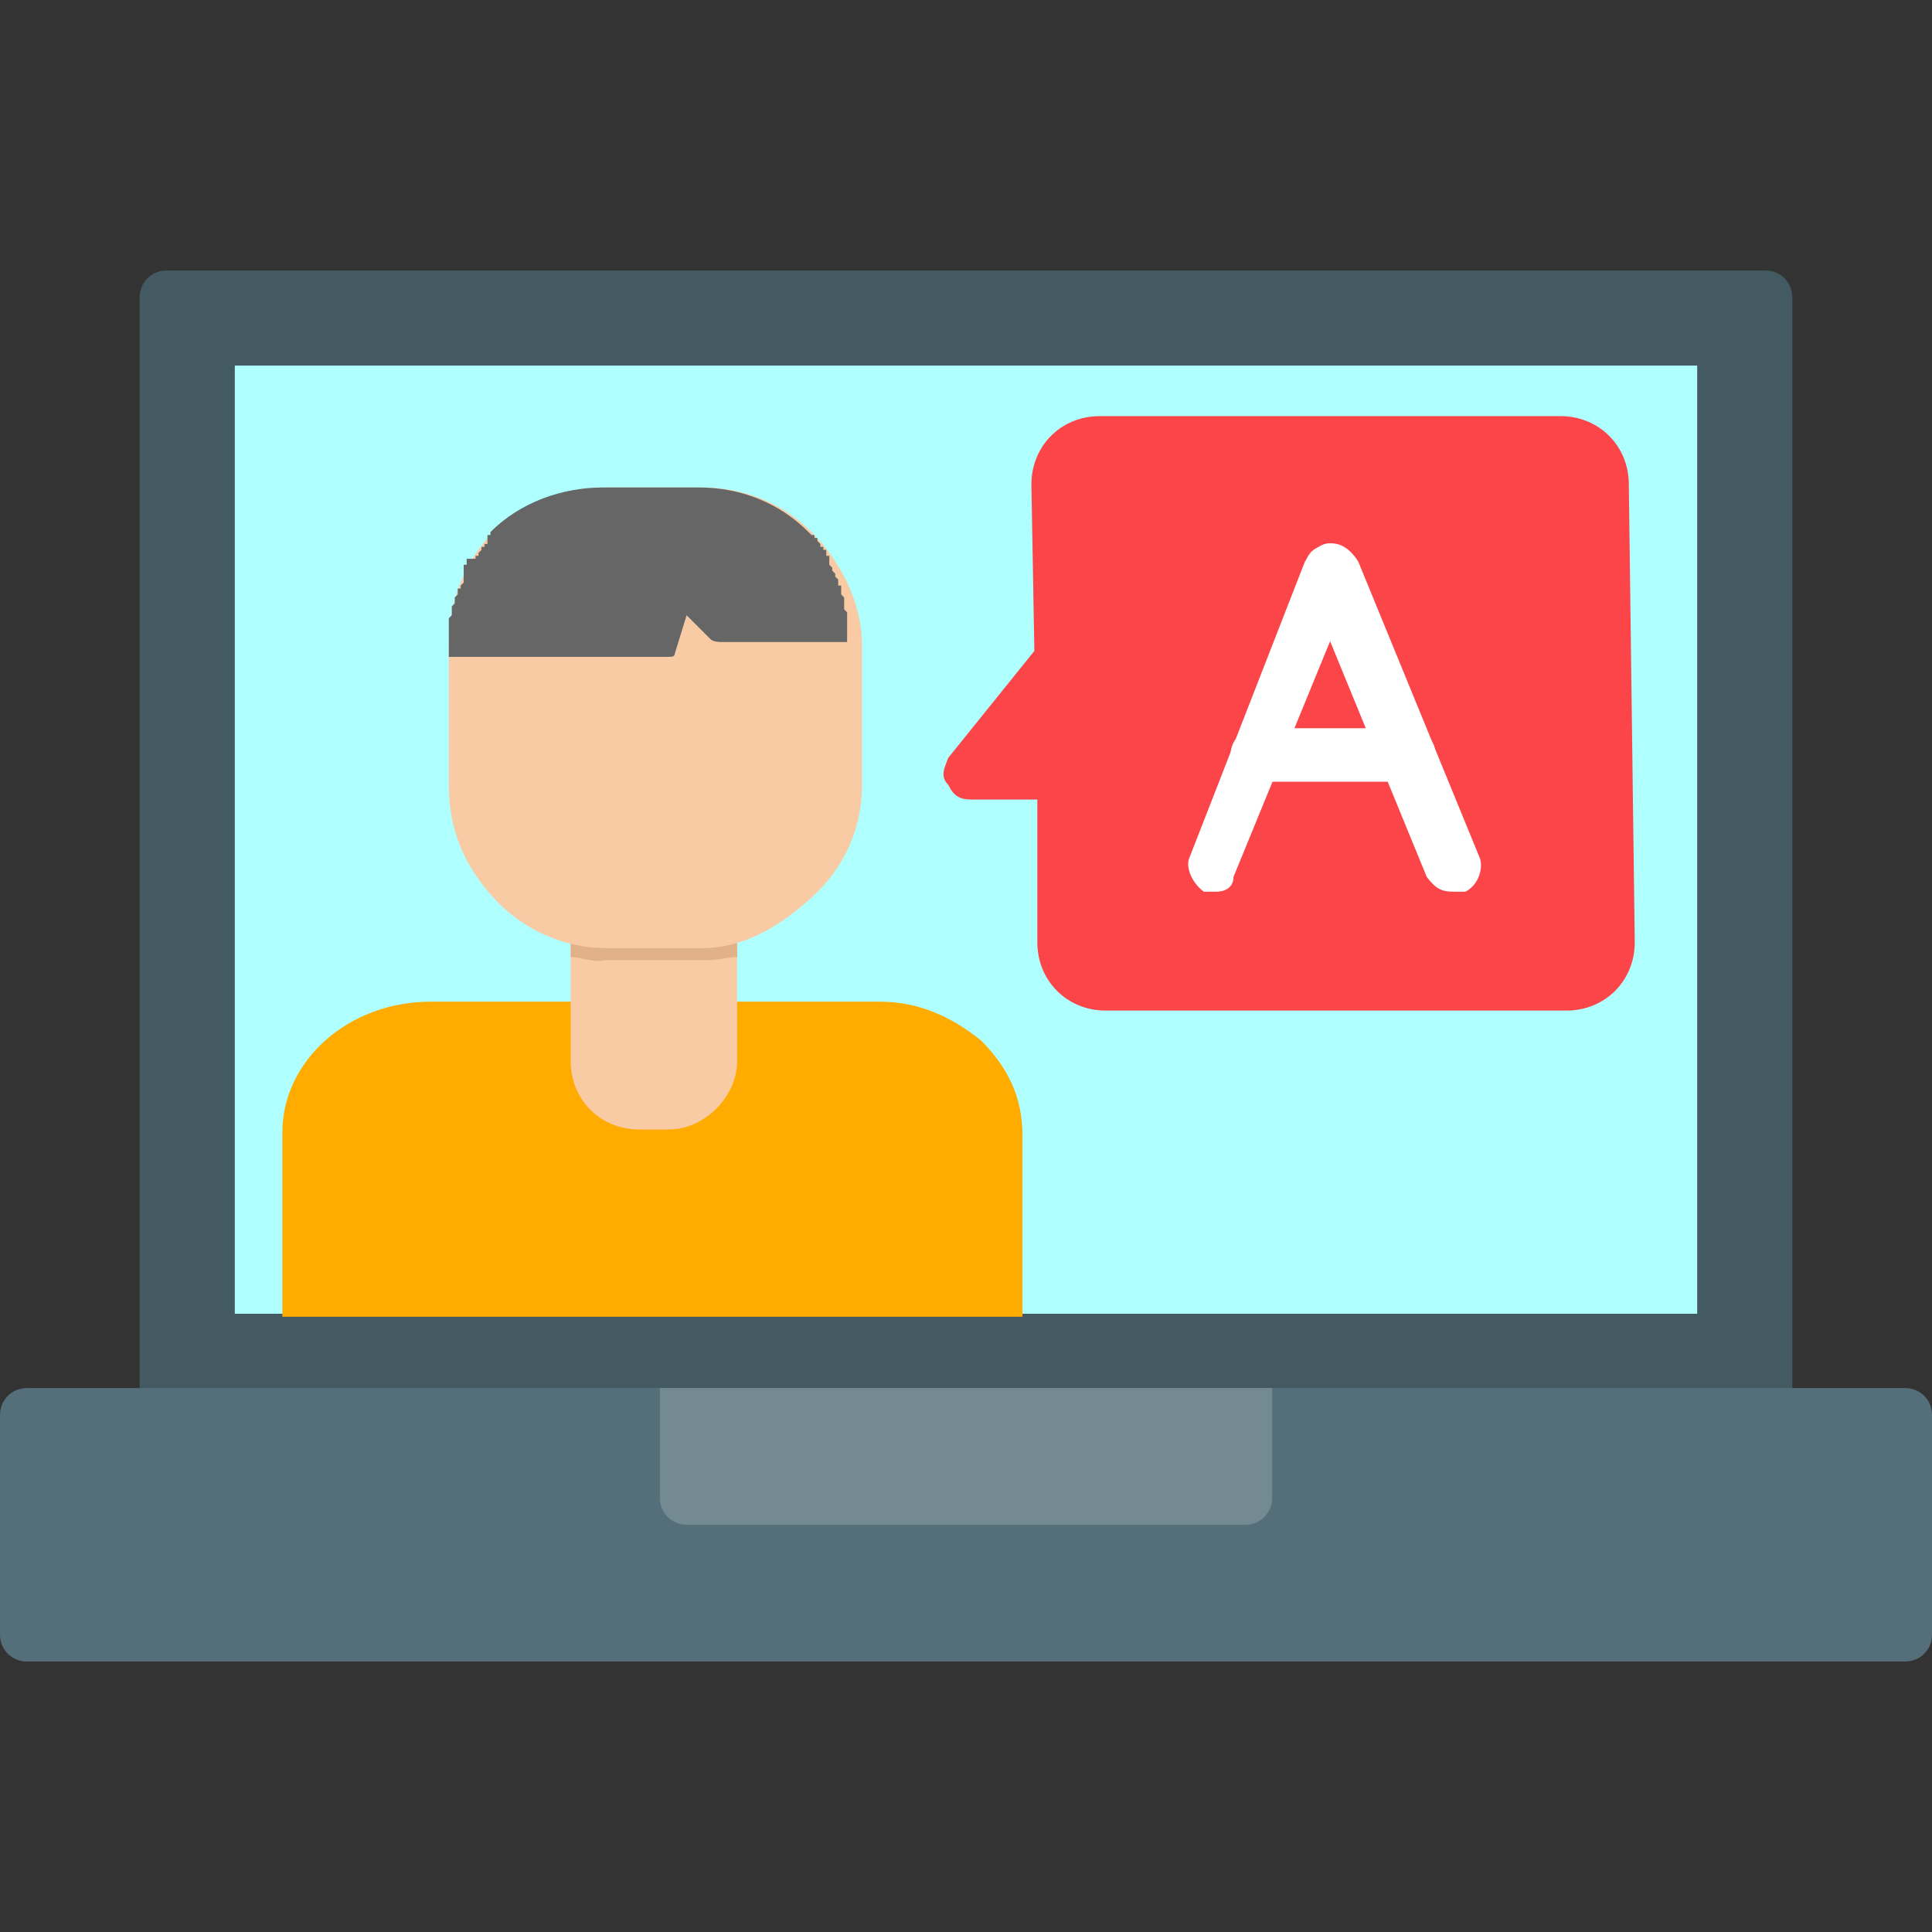
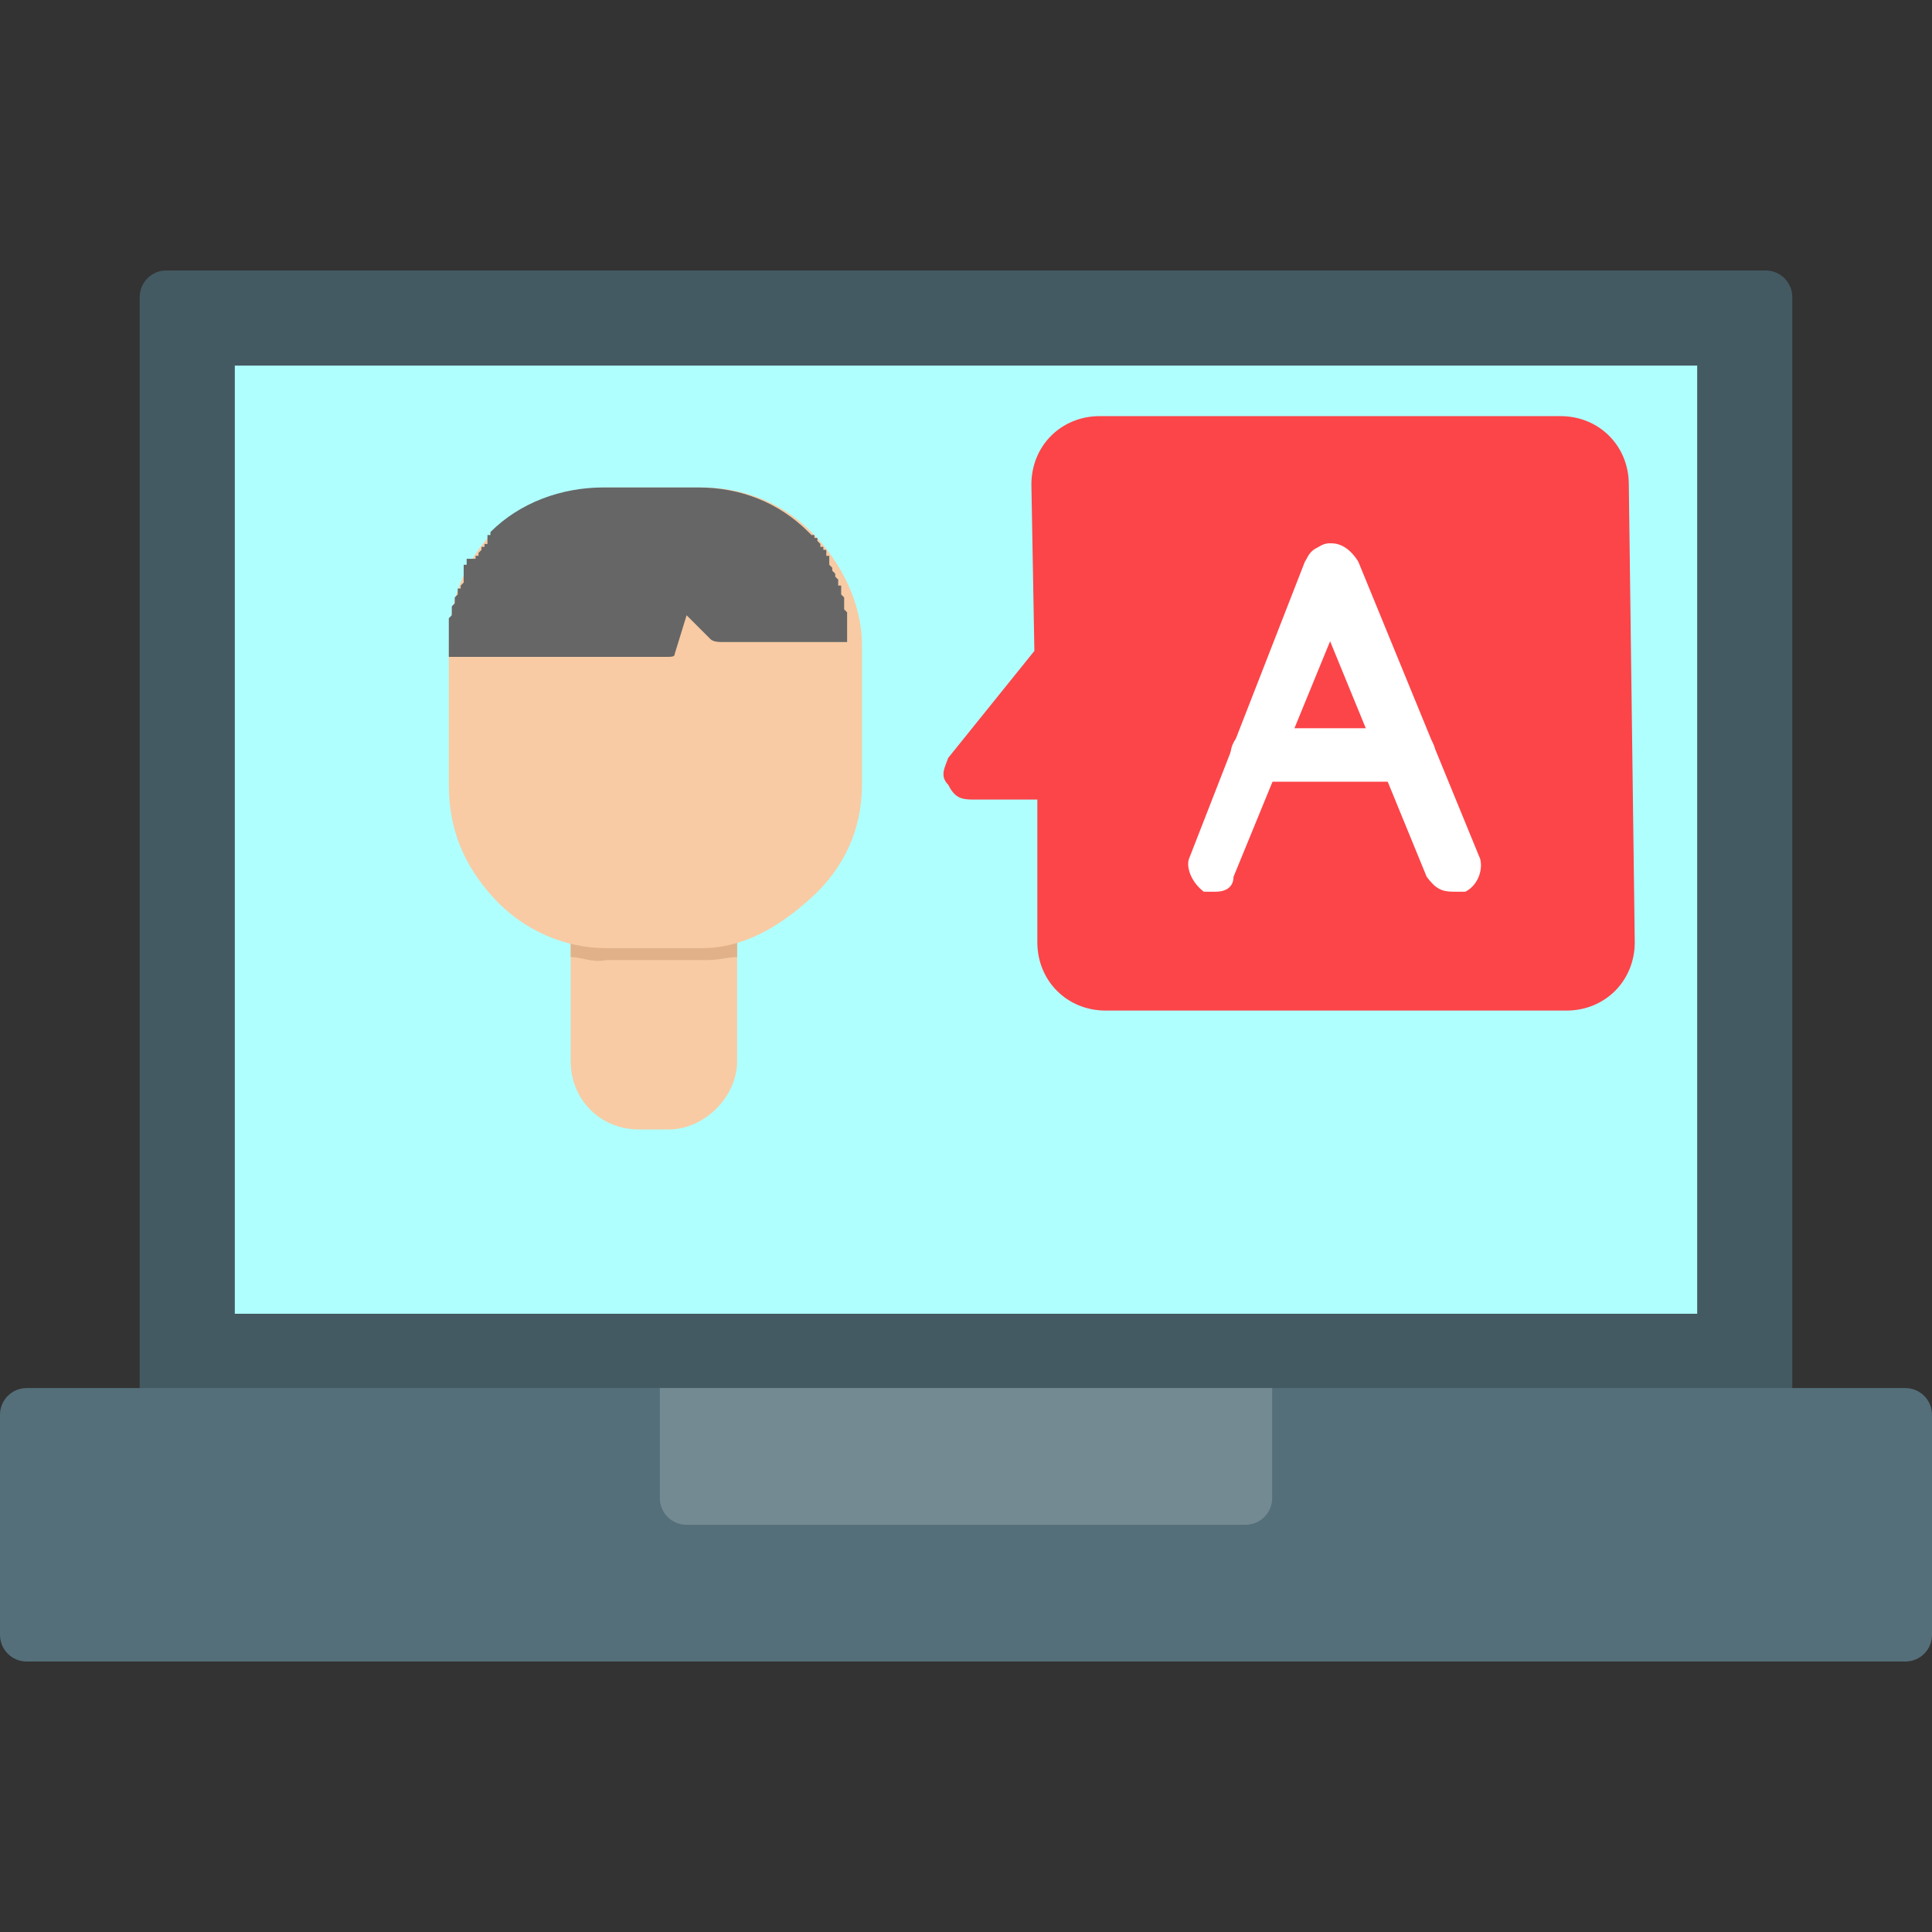
<svg xmlns="http://www.w3.org/2000/svg" version="1.1" id="Layer_1" text-rendering="geometricPrecision" shape-rendering="geometricPrecision" image-rendering="optimizeQuality" x="0px" y="0px" width="65px" height="65px" viewBox="0 0 65 65" style="enable-background:new 0 0 65 65;" xml:space="preserve">
  <rect x="0" y="0" width="65" height="65" fill="#333333" stroke="none" />
  <style type="text/css">
	.st0{fill-rule:evenodd;clip-rule:evenodd;fill:#445A63;}
	.st1{fill-rule:evenodd;clip-rule:evenodd;fill:#B0FFFF;}
	.st2{fill-rule:evenodd;clip-rule:evenodd;fill:#546F7A;}
	.st3{fill-rule:evenodd;clip-rule:evenodd;fill:#748A93;}
	.st4{fill-rule:evenodd;clip-rule:evenodd;fill:#FC4549;}
	.st5{fill-rule:evenodd;clip-rule:evenodd;fill:#FFAB00;}
	.st6{fill-rule:evenodd;clip-rule:evenodd;fill:#F8CBA4;}
	.st7{fill-rule:evenodd;clip-rule:evenodd;fill:#E1B289;}
	.st8{fill-rule:evenodd;clip-rule:evenodd;fill:#666666;}
	.st9{fill-rule:evenodd;clip-rule:evenodd;fill:#FFFFFF;}
</style>
  <g id="Layer_x0020_1">
    <g id="_311900112">
      <g>
        <path class="st0" d="M59.4,48.5c-17.8,0-36.7,0-53.8,0c-0.5,0-0.9-0.4-0.9-0.9V10c0-0.5,0.4-0.9,0.9-0.9h53.8     c0.5,0,0.9,0.4,0.9,0.9v37.6C60.3,48.1,59.9,48.5,59.4,48.5z" />
        <path class="st1" d="M57.1,44.2V12.3H7.9v31.9H57.1z" />
        <path class="st2" d="M64.1,55.9H0.9C0.4,55.9,0,55.5,0,55v-7.4c0-0.5,0.4-0.9,0.9-0.9h63.2c0.5,0,0.9,0.4,0.9,0.9V55     C65,55.5,64.6,55.9,64.1,55.9z" />
        <path class="st3" d="M22.2,46.7h20.6v3.7c0,0.5-0.4,0.9-0.9,0.9H23.1c-0.5,0-0.9-0.4-0.9-0.9V46.7z" />
      </g>
      <path class="st4" d="M52.7,34H37.2c-1.3,0-2.3-1-2.3-2.3v-4.8h-2.2c-0.4,0-0.6-0.1-0.8-0.5c-0.3-0.3-0.1-0.6,0-0.9l2.9-3.6    l-0.1-5.6c0-1.3,1-2.3,2.3-2.3h15.5c1.3,0,2.3,1,2.3,2.3L55,31.7C55,33,54,34,52.7,34z" />
      <g>
-         <path class="st5" d="M9.5,44.2v-6.1c0-2.4,2.2-4.4,5-4.4h5.1h4.8h5.2c1.3,0,2.4,0.5,3.4,1.3c0.9,0.9,1.4,1.9,1.4,3.2v6.1H9.5z" />
        <path class="st6" d="M22.5,38h-1c-1.3,0-2.3-1-2.3-2.3v-4.3c0-0.3,0.1-0.4,0.4-0.4h4.8c0.3,0,0.4,0.1,0.4,0.4v4.3     C24.8,36.9,23.7,38,22.5,38z" />
        <path class="st7" d="M19.2,32.2v-0.9c0-0.3,0.1-0.4,0.4-0.4h4.8c0.3,0,0.4,0.1,0.4,0.4v0.9c-0.3,0-0.6,0.1-1,0.1h-3.4     C19.9,32.4,19.6,32.2,19.2,32.2z" />
        <path class="st6" d="M23.6,31.9h-3.2c-1.4,0-2.8-0.6-3.8-1.7s-1.5-2.3-1.5-3.8v-4.7c0-1.4,0.5-2.8,1.5-3.8s2.4-1.5,3.8-1.5h3.2     c1.4,0,2.7,0.5,3.7,1.5s1.7,2.4,1.7,3.8v4.7c0,1.5-0.6,2.8-1.7,3.8S25,31.9,23.6,31.9z" />
        <path class="st8" d="M15.1,22.1v-0.4c0-0.1,0-0.3,0-0.4h7.2h-7.2v-0.1v-0.1v-0.1v-0.1v-0.1l0.1-0.1c0,0,0,0,0-0.1v-0.1v-0.1     l0.1-0.1v-0.1v-0.1l0.1-0.1v-0.1v-0.1h0.1v-0.1l0.1-0.1V19h0.1v-0.1v-0.1H16v-0.1h0.1v-0.1l0.1-0.1v-0.1h0.1v-0.1h0.1V18h0.1     v-0.1c1-1,2.4-1.5,3.8-1.5h3.2c1.4,0,2.7,0.5,3.7,1.5l0.1,0.1h0.1v0.1h0.1v0.1l0.1,0.1v0.1h0.1v0.1h0.1v0.1v0.1h0.1V19l0.1,0.1     v0.1l0.1,0.1v0.1l0.1,0.1v0.1v0.1h0.1v0.1v0.1v0.1l0.1,0.1v0.1v0.1v0.1v0.1l0.1,0.1v0.1v0.1v0.4v0.4h-4.2c-0.1,0-0.3,0-0.4-0.1     l-0.8-0.8L22.7,22c0,0.1-0.1,0.1-0.3,0.1H15.1z" />
      </g>
      <g>
        <path class="st9" d="M40.9,30c-0.1,0-0.3,0-0.4,0c-0.4-0.3-0.6-0.8-0.5-1.1l3.9-10c0.3-0.5,0.8-0.8,1.1-0.5     c0.5,0.1,0.8,0.6,0.6,1.1l-4.1,10C41.5,29.8,41.3,30,40.9,30z" />
      </g>
      <g>
        <path class="st9" d="M48.9,30c-0.4,0-0.6-0.1-0.9-0.5l-4.1-10c-0.1-0.5,0.1-1,0.5-1.1c0.5-0.3,1,0,1.3,0.5l4.1,10     c0.1,0.4-0.1,0.9-0.5,1.1C49.1,30,49,30,48.9,30z" />
      </g>
      <g>
        <path class="st9" d="M47.4,26.3h-5.1c-0.5,0-0.9-0.4-0.9-0.9s0.4-0.9,0.9-0.9h5.1c0.5,0,0.9,0.4,0.9,0.9S47.9,26.3,47.4,26.3z" />
      </g>
    </g>
  </g>
</svg>